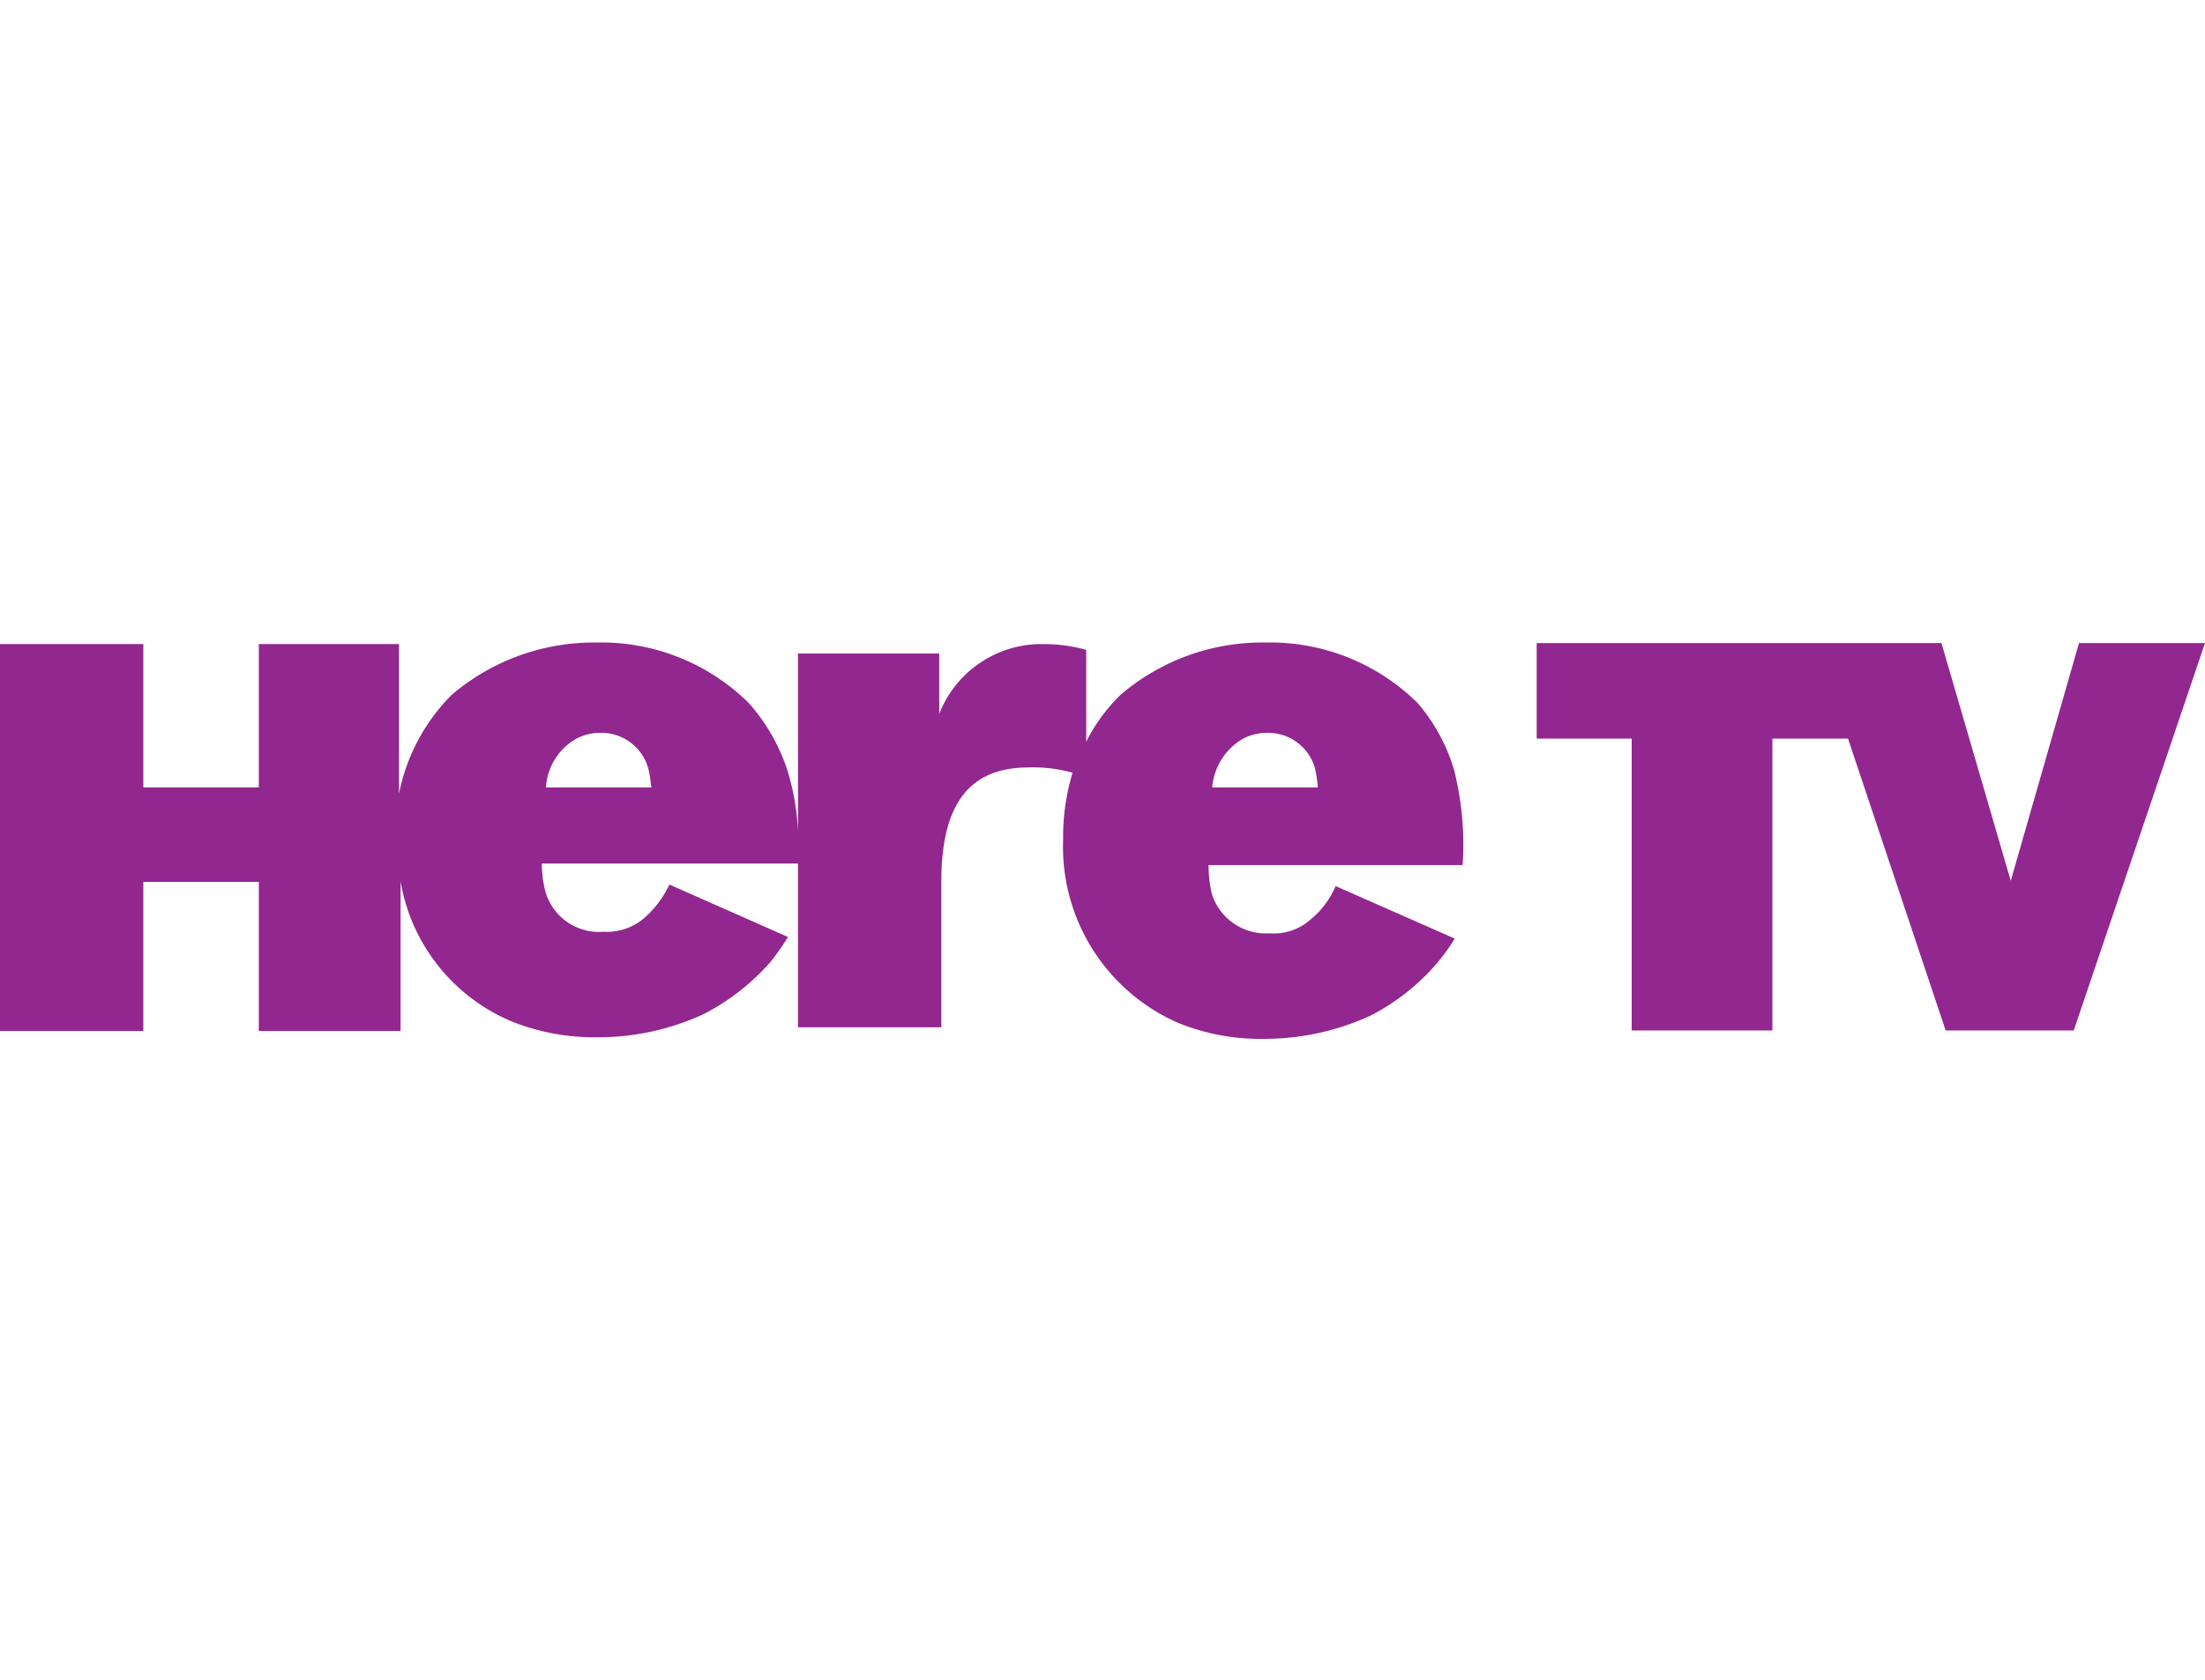
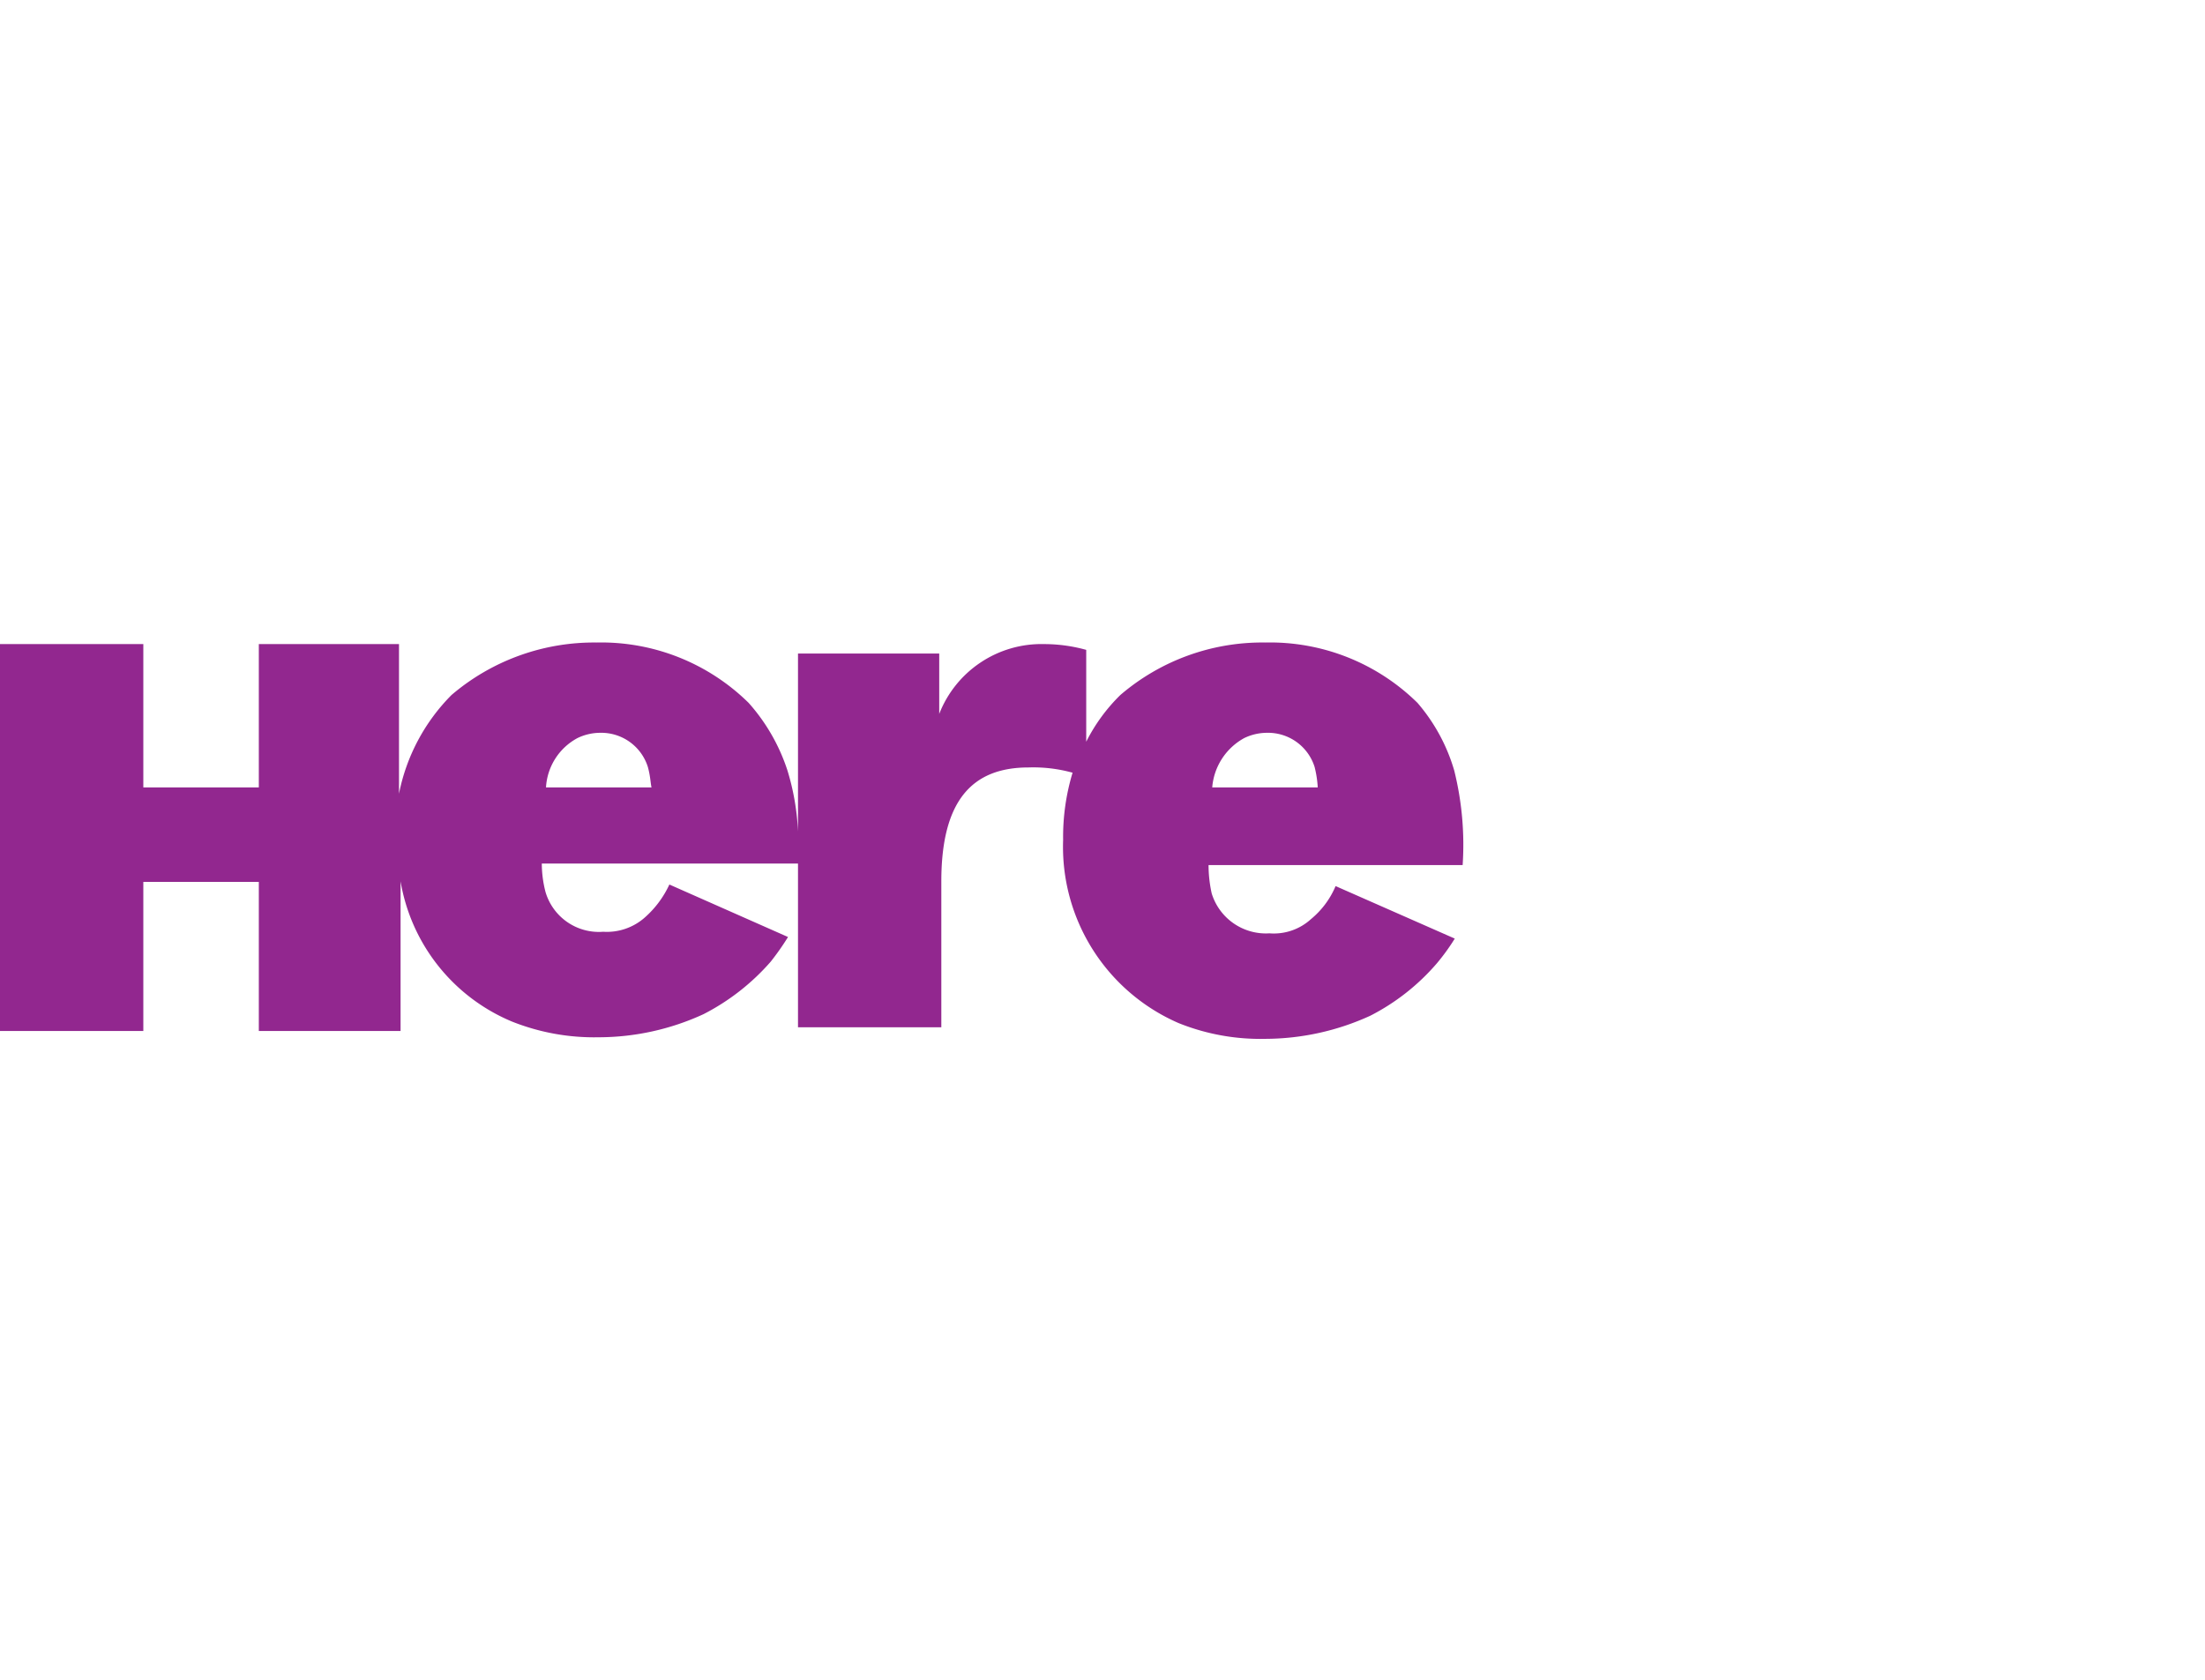
<svg xmlns="http://www.w3.org/2000/svg" id="Layer_1" data-name="Layer 1" viewBox="0 0 42 32">
  <defs>
    <style>.cls-1{fill:#92278f;}</style>
  </defs>
  <title>HERETV</title>
-   <polygon class="cls-1" points="39.6 12.25 38.3 16.78 36.98 12.25 35.35 12.25 34.59 12.25 29.27 12.25 29.27 14.07 31.08 14.07 31.08 19.63 33.76 19.63 33.76 14.07 35.2 14.07 37.06 19.63 39.5 19.63 42 12.25 39.6 12.25" />
  <path class="cls-1" d="M27.7,14.68A3.45,3.45,0,0,0,27,13.39a4,4,0,0,0-2.9-1.15,4.15,4.15,0,0,0-2.76,1,3.35,3.35,0,0,0-.65.89V12.38a3,3,0,0,0-.8-.11,2.09,2.09,0,0,0-2,1.33h0V12.45H15.2v3.39A4.69,4.69,0,0,0,15,14.68a3.62,3.62,0,0,0-.74-1.29,4,4,0,0,0-2.9-1.15,4.18,4.18,0,0,0-2.76,1,3.68,3.68,0,0,0-1,1.88V12.27H4.93V15H2.73V12.27H0v7.37H2.73V16.8h2.2v2.84h2.7V16.79a3.53,3.53,0,0,0,2.12,2.67,4.23,4.23,0,0,0,1.65.3,4.79,4.79,0,0,0,2-.44,4.3,4.3,0,0,0,1.28-1,5,5,0,0,0,.33-.47l-2.26-1a1.9,1.9,0,0,1-.47.63,1.09,1.09,0,0,1-.79.27,1.06,1.06,0,0,1-1.1-.76,2.18,2.18,0,0,1-.07-.54H15.2v3.12h2.73V16.79c0-1.53.58-2.17,1.66-2.17a2.8,2.8,0,0,1,.84.1A4.23,4.23,0,0,0,20.25,16a3.66,3.66,0,0,0,2.2,3.49,4.17,4.17,0,0,0,1.65.3,4.83,4.83,0,0,0,2-.44,4.18,4.18,0,0,0,1.27-1,4,4,0,0,0,.34-.47l-2.27-1a1.64,1.64,0,0,1-.47.63,1.05,1.05,0,0,1-.79.27,1.08,1.08,0,0,1-1.1-.76,2.52,2.52,0,0,1-.06-.54h4.84A5.86,5.86,0,0,0,27.7,14.68ZM10.4,15a1.14,1.14,0,0,1,.6-.94,1,1,0,0,1,.43-.1.93.93,0,0,1,.91.65c.05.18.05.31.07.39Zm12.69,0a1.18,1.18,0,0,1,.61-.94,1,1,0,0,1,.43-.1.93.93,0,0,1,.91.65,2.05,2.05,0,0,1,.06.39Z" />
</svg>